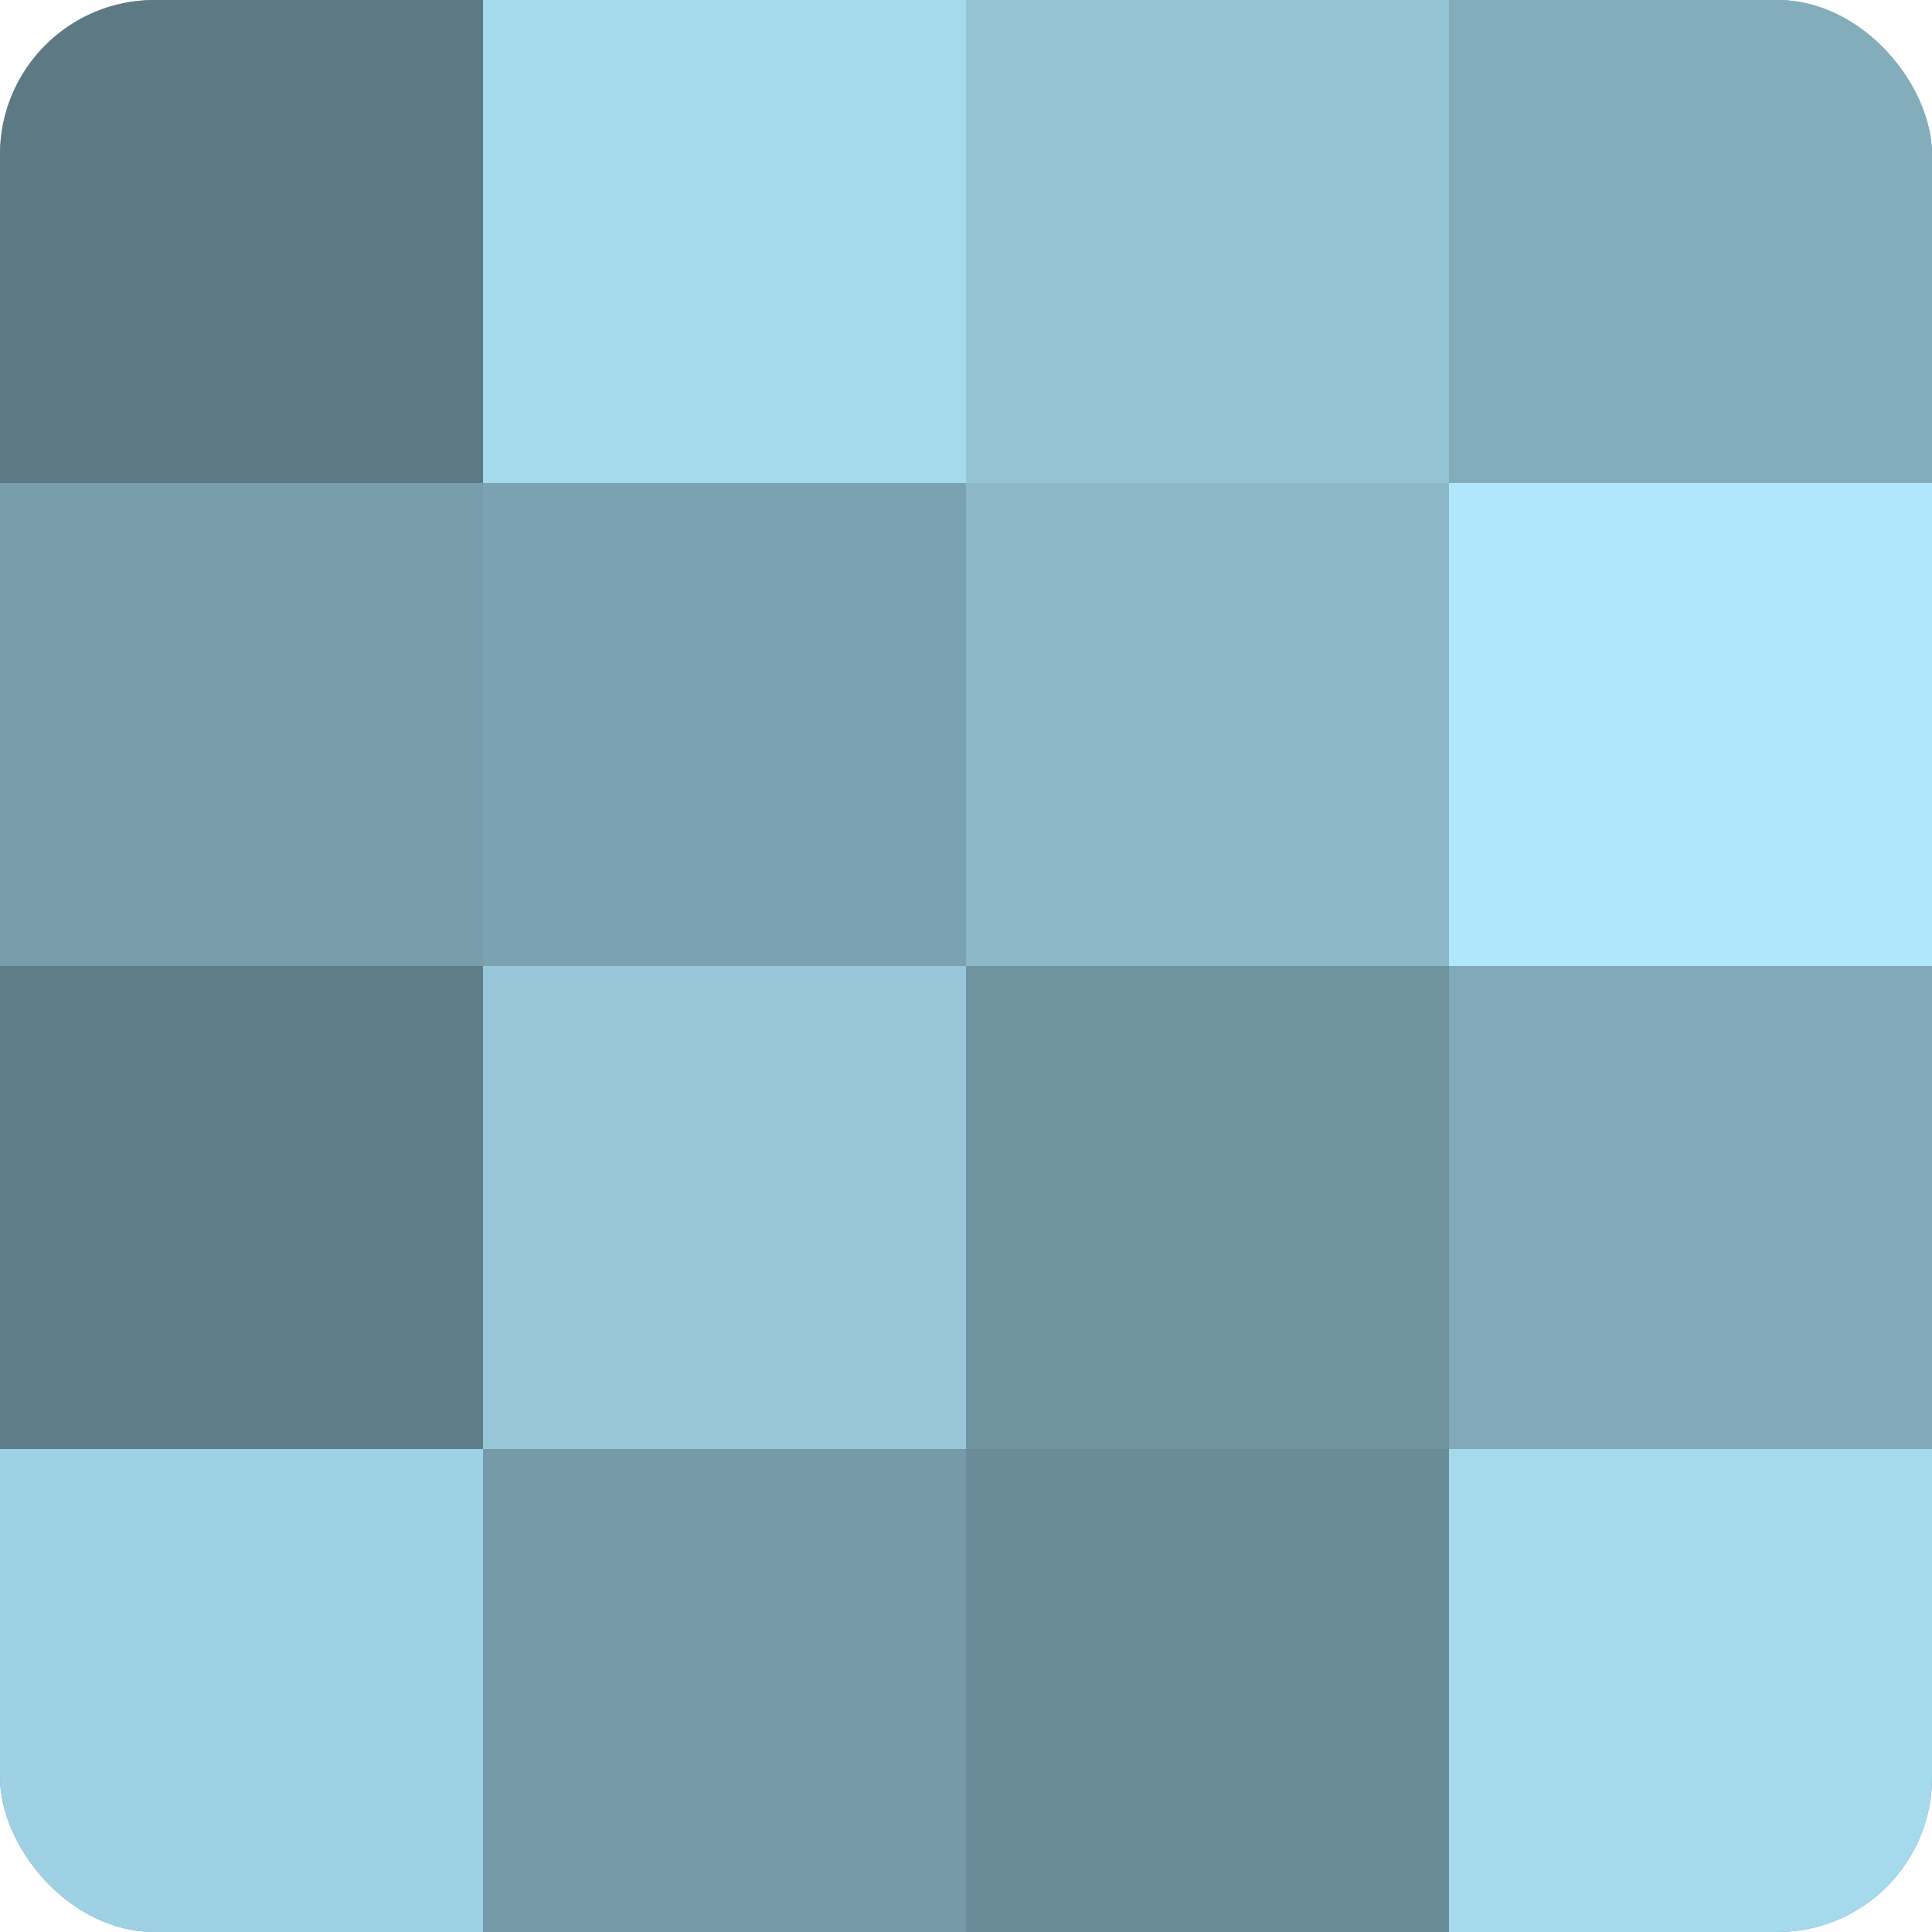
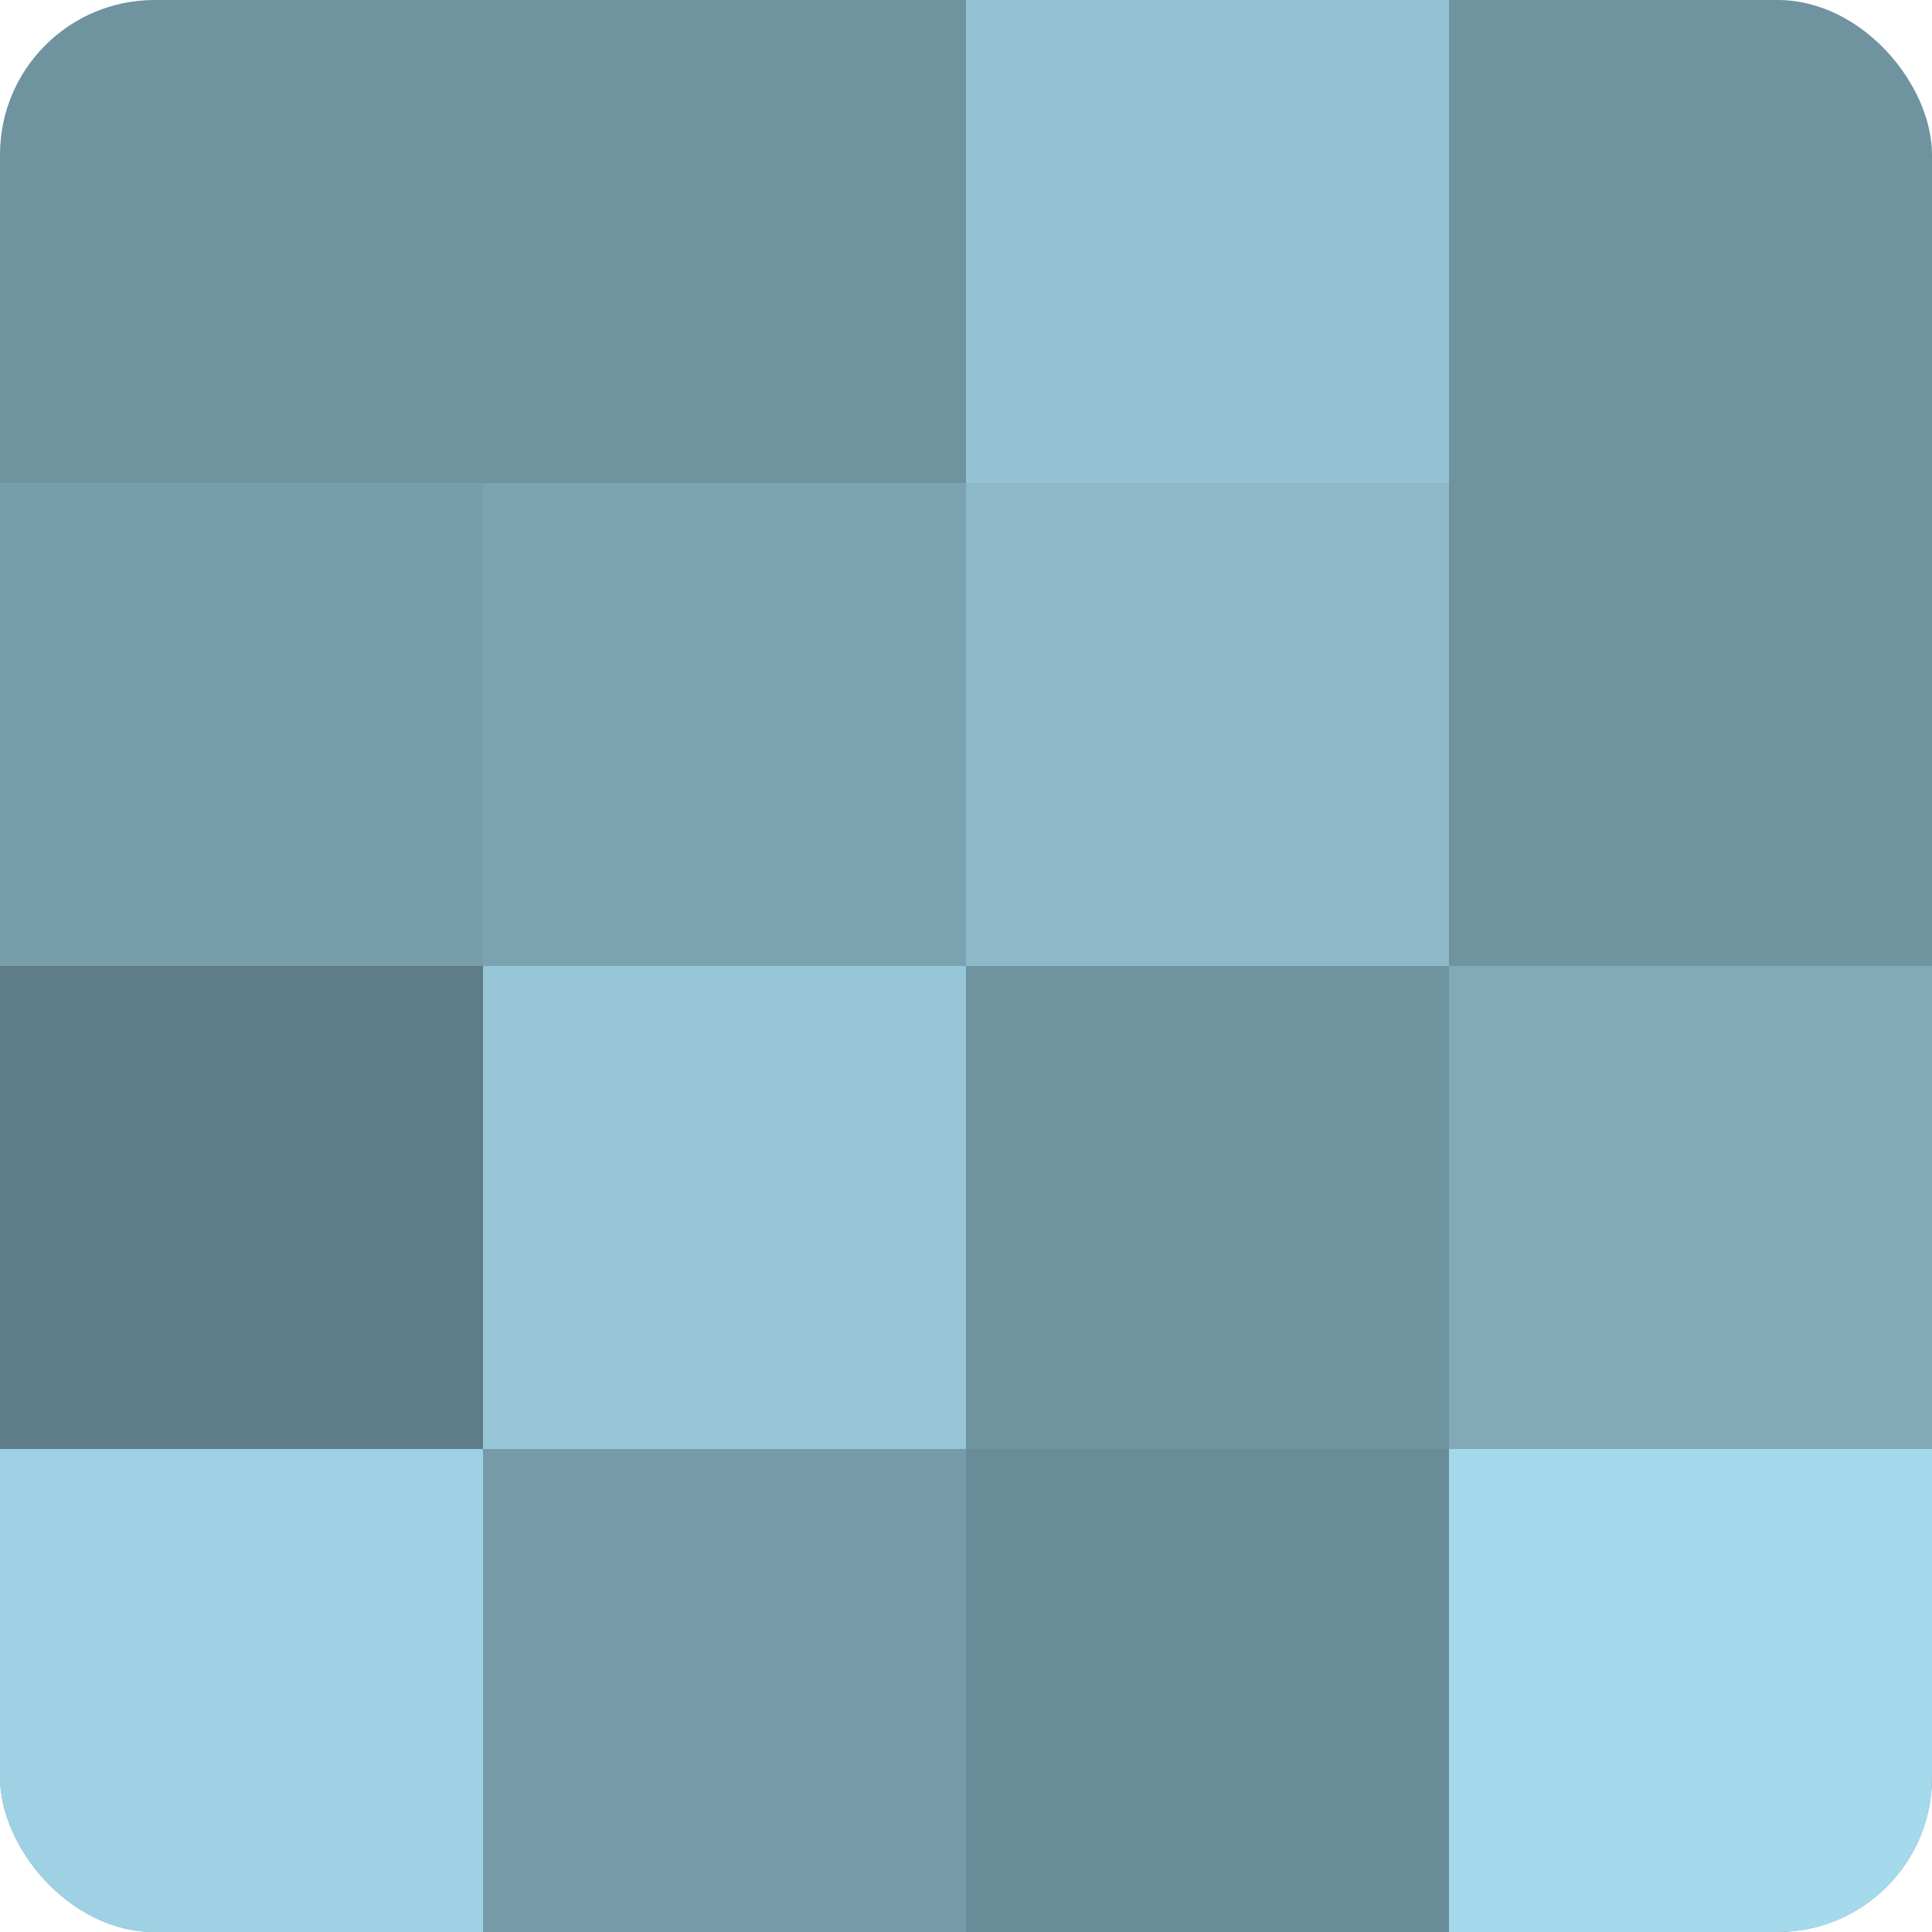
<svg xmlns="http://www.w3.org/2000/svg" width="60" height="60" viewBox="0 0 100 100" preserveAspectRatio="xMidYMid meet">
  <defs>
    <clipPath id="c" width="100" height="100">
      <rect width="100" height="100" rx="8" ry="8" />
    </clipPath>
  </defs>
  <g clip-path="url(#c)">
    <rect width="100" height="100" fill="#7093a0" />
-     <rect width="25" height="25" fill="#5d7984" />
    <rect y="25" width="25" height="25" fill="#789eac" />
    <rect y="50" width="25" height="25" fill="#5f7d88" />
    <rect y="75" width="25" height="25" fill="#9fd1e4" />
-     <rect x="25" width="25" height="25" fill="#a5d9ec" />
    <rect x="25" y="25" width="25" height="25" fill="#7ba2b0" />
    <rect x="25" y="50" width="25" height="25" fill="#97c6d8" />
    <rect x="25" y="75" width="25" height="25" fill="#769aa8" />
    <rect x="50" width="25" height="25" fill="#94c3d4" />
    <rect x="50" y="25" width="25" height="25" fill="#8cb8c8" />
-     <rect x="50" y="50" width="25" height="25" fill="#7093a0" />
    <rect x="50" y="75" width="25" height="25" fill="#6a8c98" />
-     <rect x="75" width="25" height="25" fill="#84adbc" />
-     <rect x="75" y="25" width="25" height="25" fill="#b0e7fc" />
    <rect x="75" y="50" width="25" height="25" fill="#81a9b8" />
    <rect x="75" y="75" width="25" height="25" fill="#a5d9ec" />
  </g>
</svg>